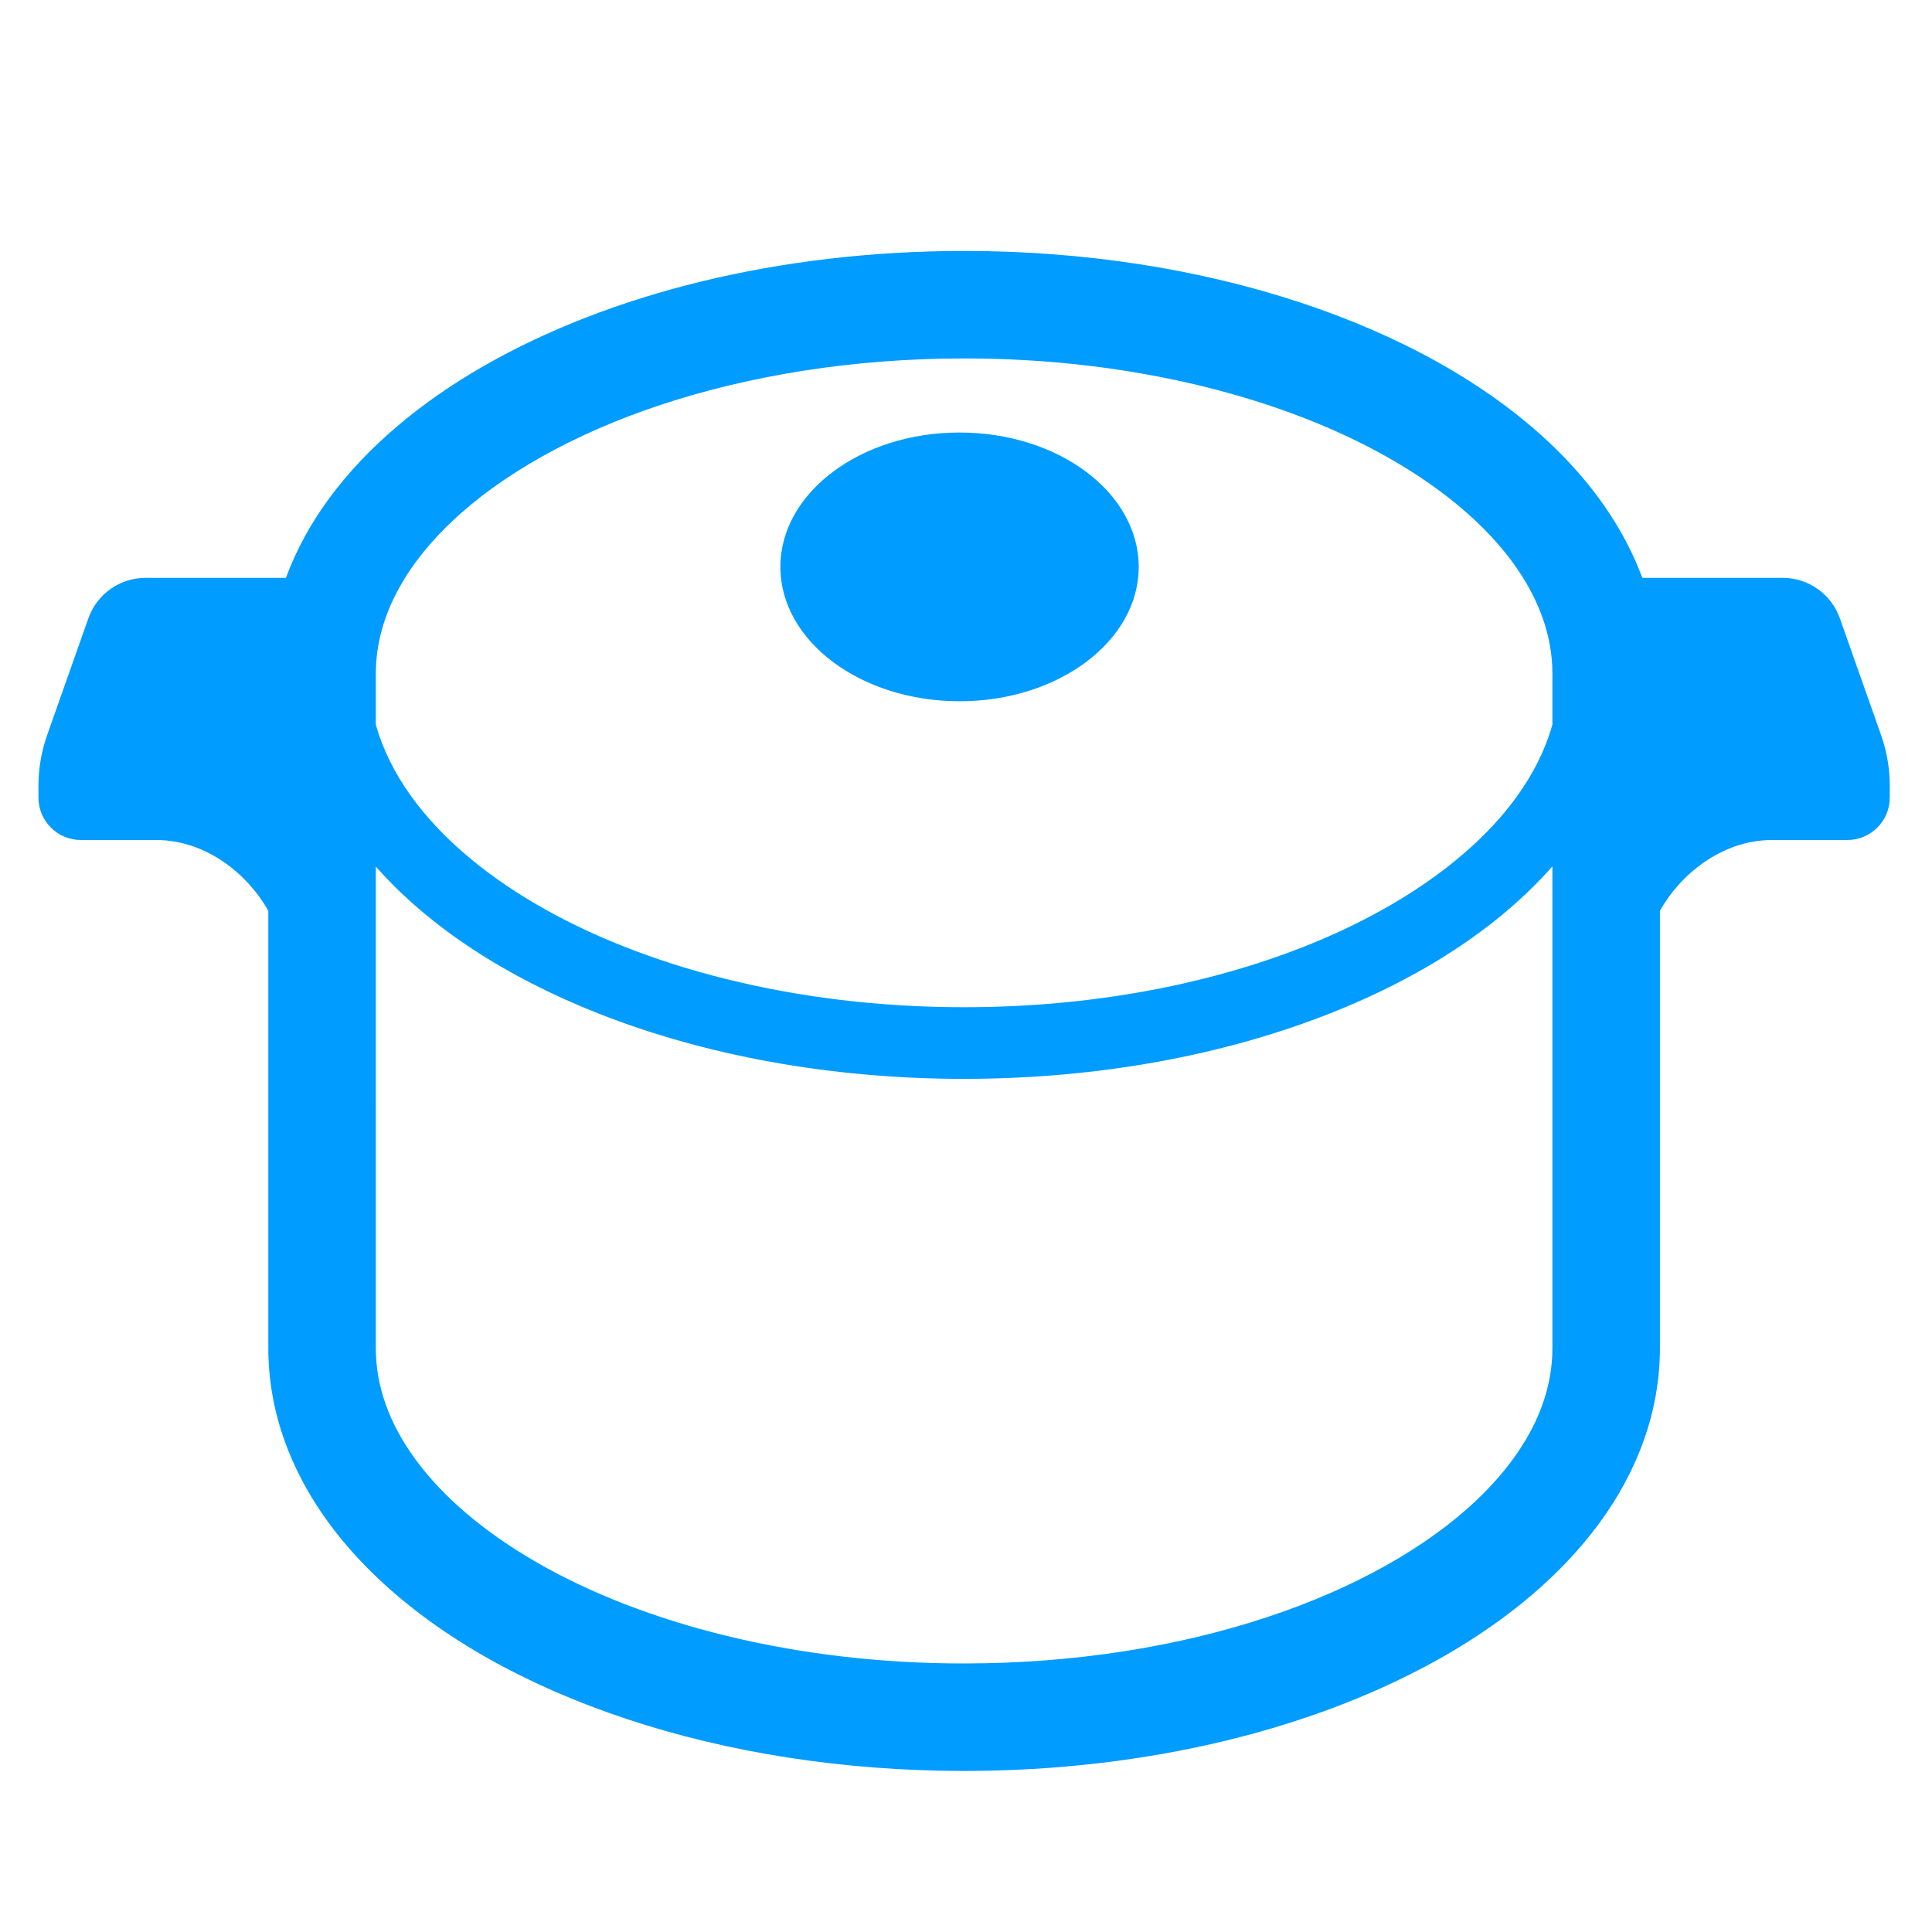
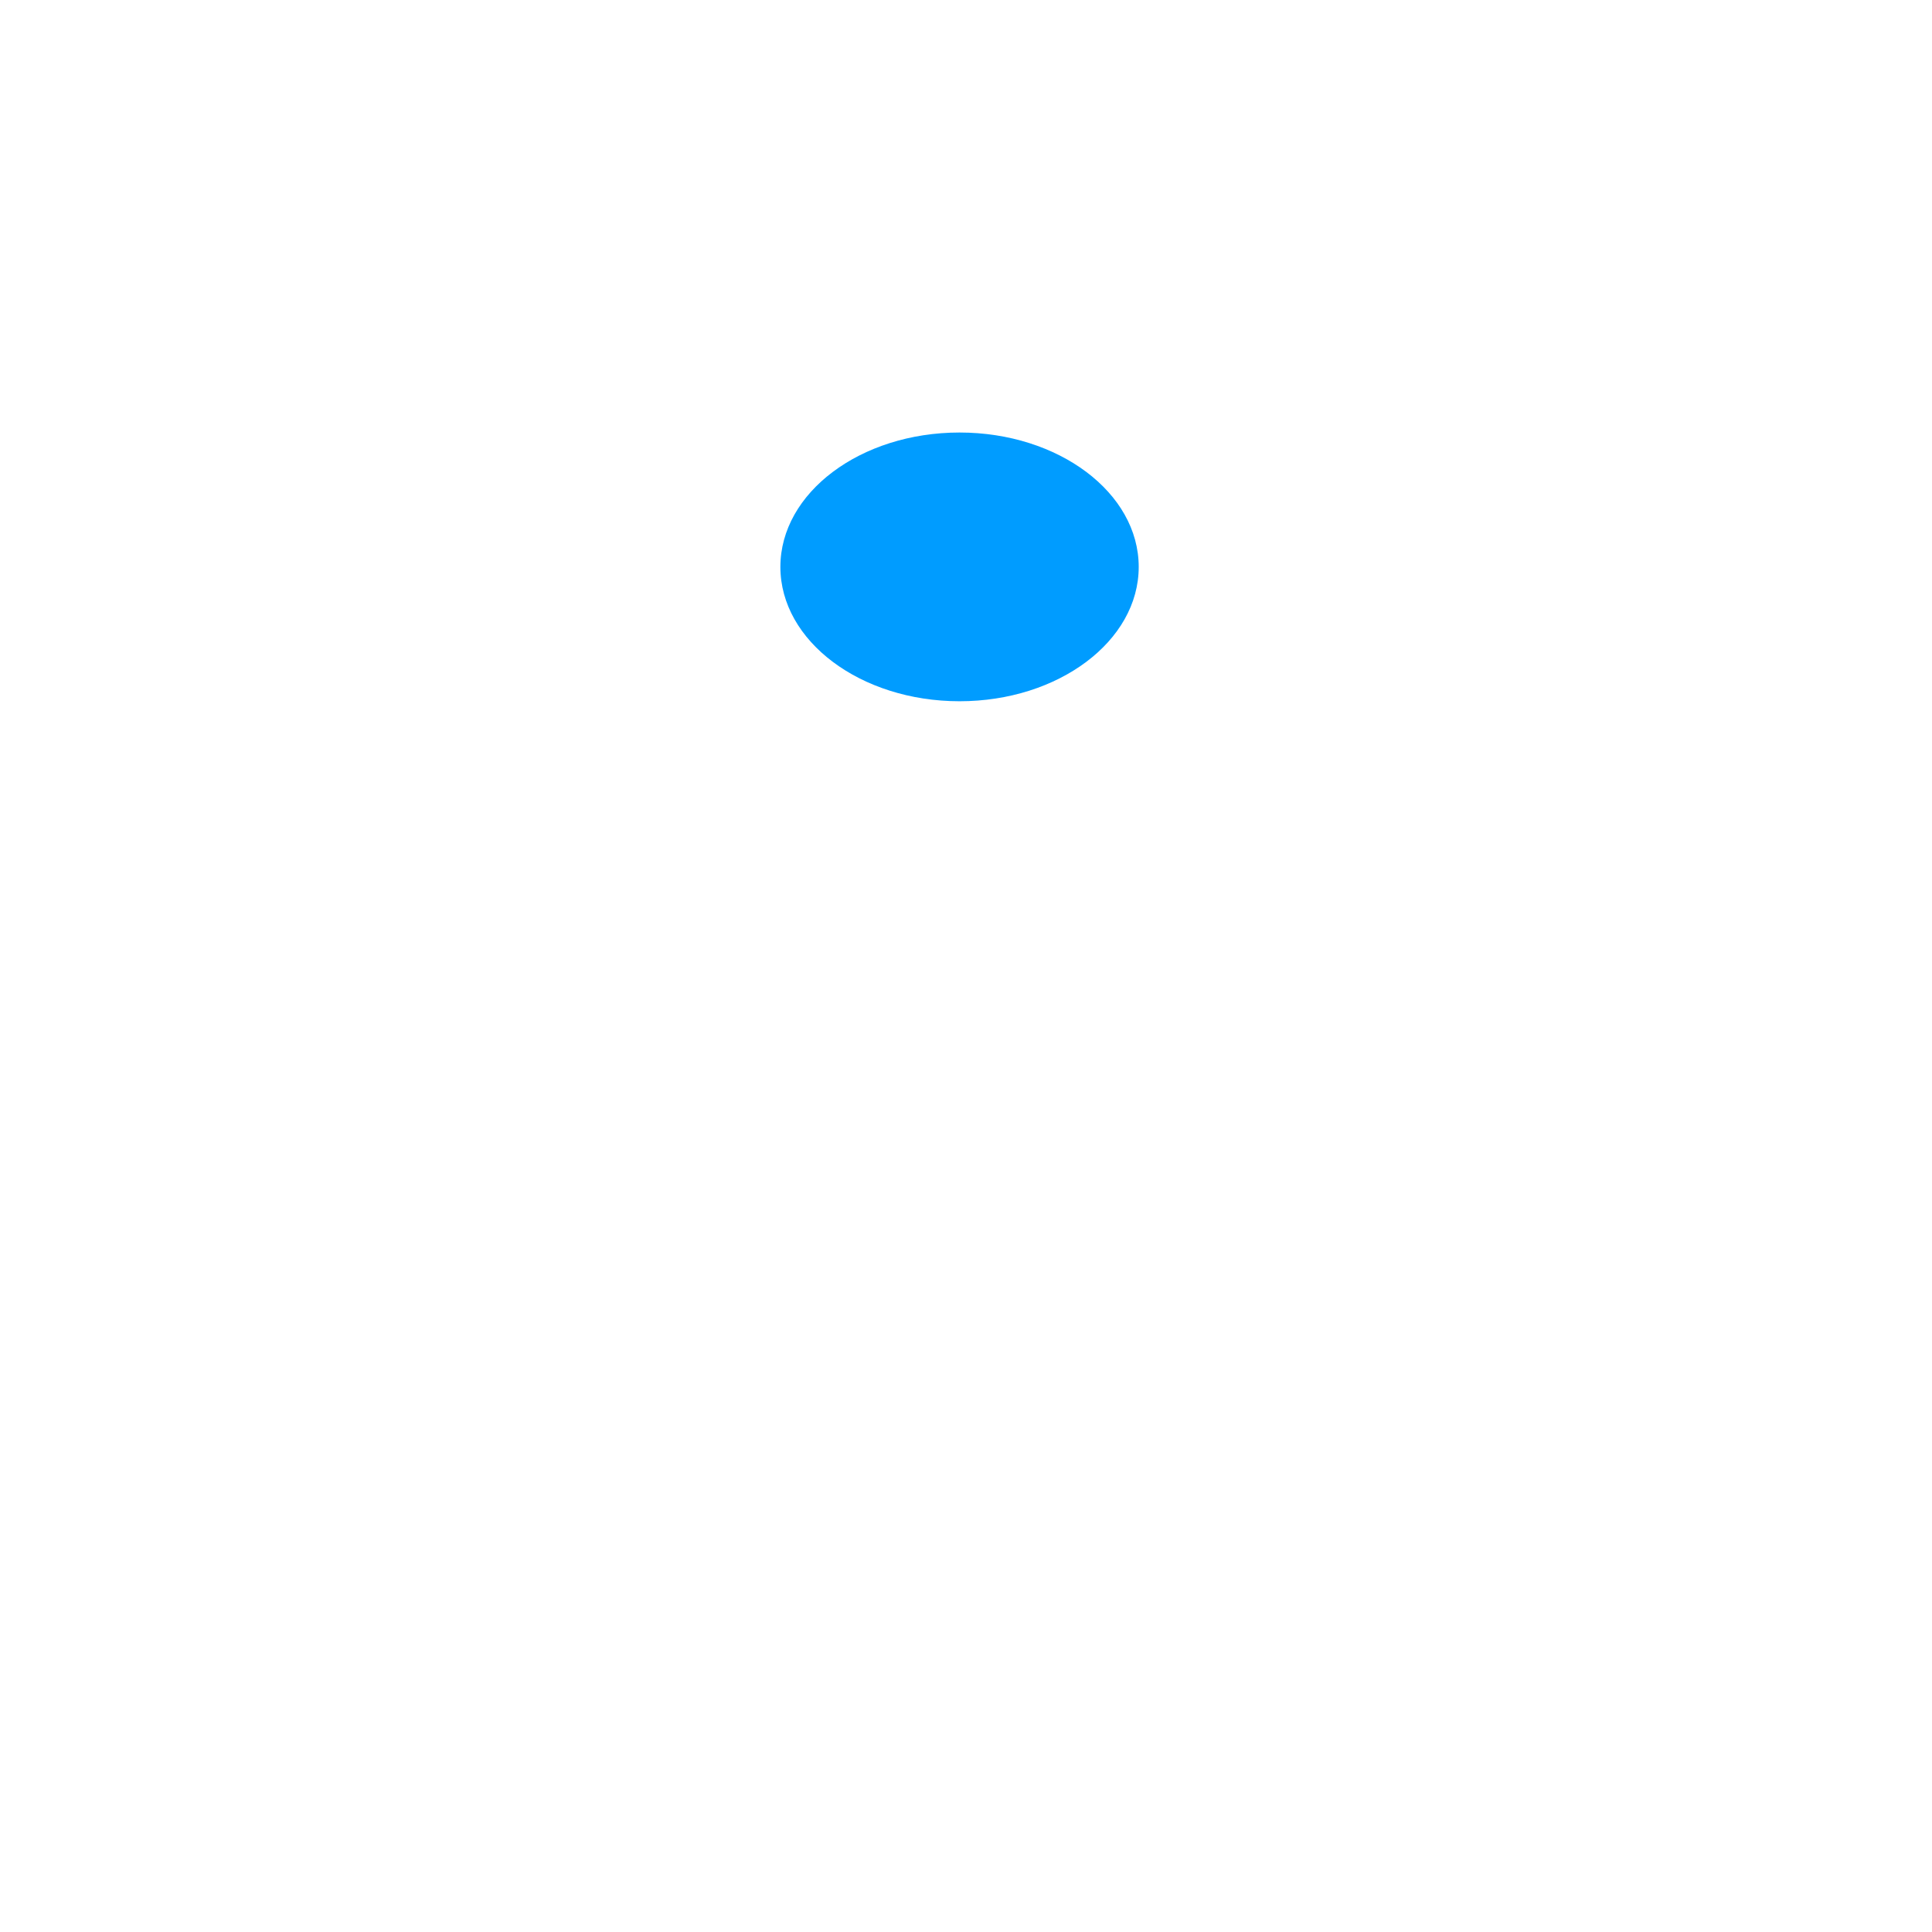
<svg xmlns="http://www.w3.org/2000/svg" version="1.1" x="0px" y="0px" width="512px" height="512px" viewBox="0 0 512 512" enable-background="new 0 0 512 512" xml:space="preserve">
  <g id="_x31_0">
</g>
  <g id="レイヤー_1">
</g>
  <g id="_x31_">
    <g>
-       <path fill="#009CFF" d="M498.522,194.851l-10.941-30.997c-2.275-6.417-8.343-10.722-15.163-10.722h-37.185    c-4.938-13.297-13.448-25.234-24.428-35.629c-16.904-15.957-39.628-28.534-66.137-37.317    C318.145,71.429,287.788,66.508,255.5,66.5c-49.207,0.041-93.909,11.347-127.418,30.554    c-16.739,9.638-30.739,21.312-40.837,35.003c-4.827,6.562-8.714,13.625-11.475,21.076H38.582c-6.813,0-12.889,4.305-15.163,10.722    l-10.939,30.997c-1.51,4.297-2.289,8.819-2.289,13.375v3.141c0,6.206,5.035,11.248,11.256,11.248c0,0,12.846,0,19.943,0    c13.435,0,24.446,9.305,29.717,18.761v115.861c-0.007,8.429,1.499,16.693,4.282,24.498c4.877,13.689,13.561,25.944,24.806,36.574    c16.902,15.973,39.63,28.545,66.139,37.331c26.522,8.763,56.879,13.674,89.167,13.681c49.203-0.037,93.911-11.342,127.42-30.555    c16.735-9.631,30.734-21.303,40.837-35.007c5.035-6.846,9.077-14.213,11.854-22.024c2.782-7.805,4.29-16.069,4.283-24.498V241.375    c5.27-9.456,16.282-18.761,29.716-18.761c7.098,0,19.944,0,19.944,0c6.221,0,11.255-5.042,11.255-11.248v-3.141    C500.809,203.67,500.031,199.149,498.522,194.851z M411.405,357.236c0,5.075-0.876,10.013-2.632,14.949    c-3.051,8.599-8.89,17.249-17.548,25.442c-12.936,12.277-32.127,23.257-55.507,30.959c-23.356,7.734-50.839,12.248-80.219,12.248    c-44.764,0.041-85.139-10.566-113.215-26.763c-14.052-8.067-24.97-17.485-32.091-27.19c-3.569-4.854-6.221-9.777-7.967-14.696    c-1.753-4.937-2.631-9.874-2.631-14.949V229.64c14.22,16.133,34.562,29.275,58.87,38.902    c27.95,11.038,61.254,17.364,97.035,17.372c47.71-0.027,91.003-11.222,123.101-29.949c12.936-7.576,24.027-16.406,32.805-26.381    V357.236z M411.405,192.038c-1.834,6.507-4.968,12.859-9.437,19.063c-11.215,15.567-30.938,29.746-56.409,39.782    c-25.457,10.054-56.536,16.047-90.06,16.039c-44.7,0.03-85.057-10.679-113.516-27.358c-14.235-8.31-25.465-18.086-32.953-28.462    c-4.47-6.203-7.604-12.555-9.437-19.063V178.59c0-5.083,0.878-10.021,2.631-14.944c3.051-8.609,8.892-17.261,17.546-25.45    c12.938-12.276,32.131-23.254,55.507-30.963c23.358-7.728,50.841-12.25,80.221-12.242c44.765-0.034,85.142,10.561,113.214,26.755    c14.053,8.076,24.972,17.484,32.091,27.2c3.57,4.853,6.217,9.777,7.969,14.699c1.756,4.924,2.632,9.861,2.632,14.944V192.038z" />
      <path fill="#009CFF" d="M254.29,114.622c-26.224,0-47.481,15.943-47.481,35.615c0,19.659,21.258,35.601,47.481,35.601    c26.221,0,47.482-15.942,47.482-35.601C301.772,130.565,280.511,114.622,254.29,114.622z" />
    </g>
  </g>
</svg>